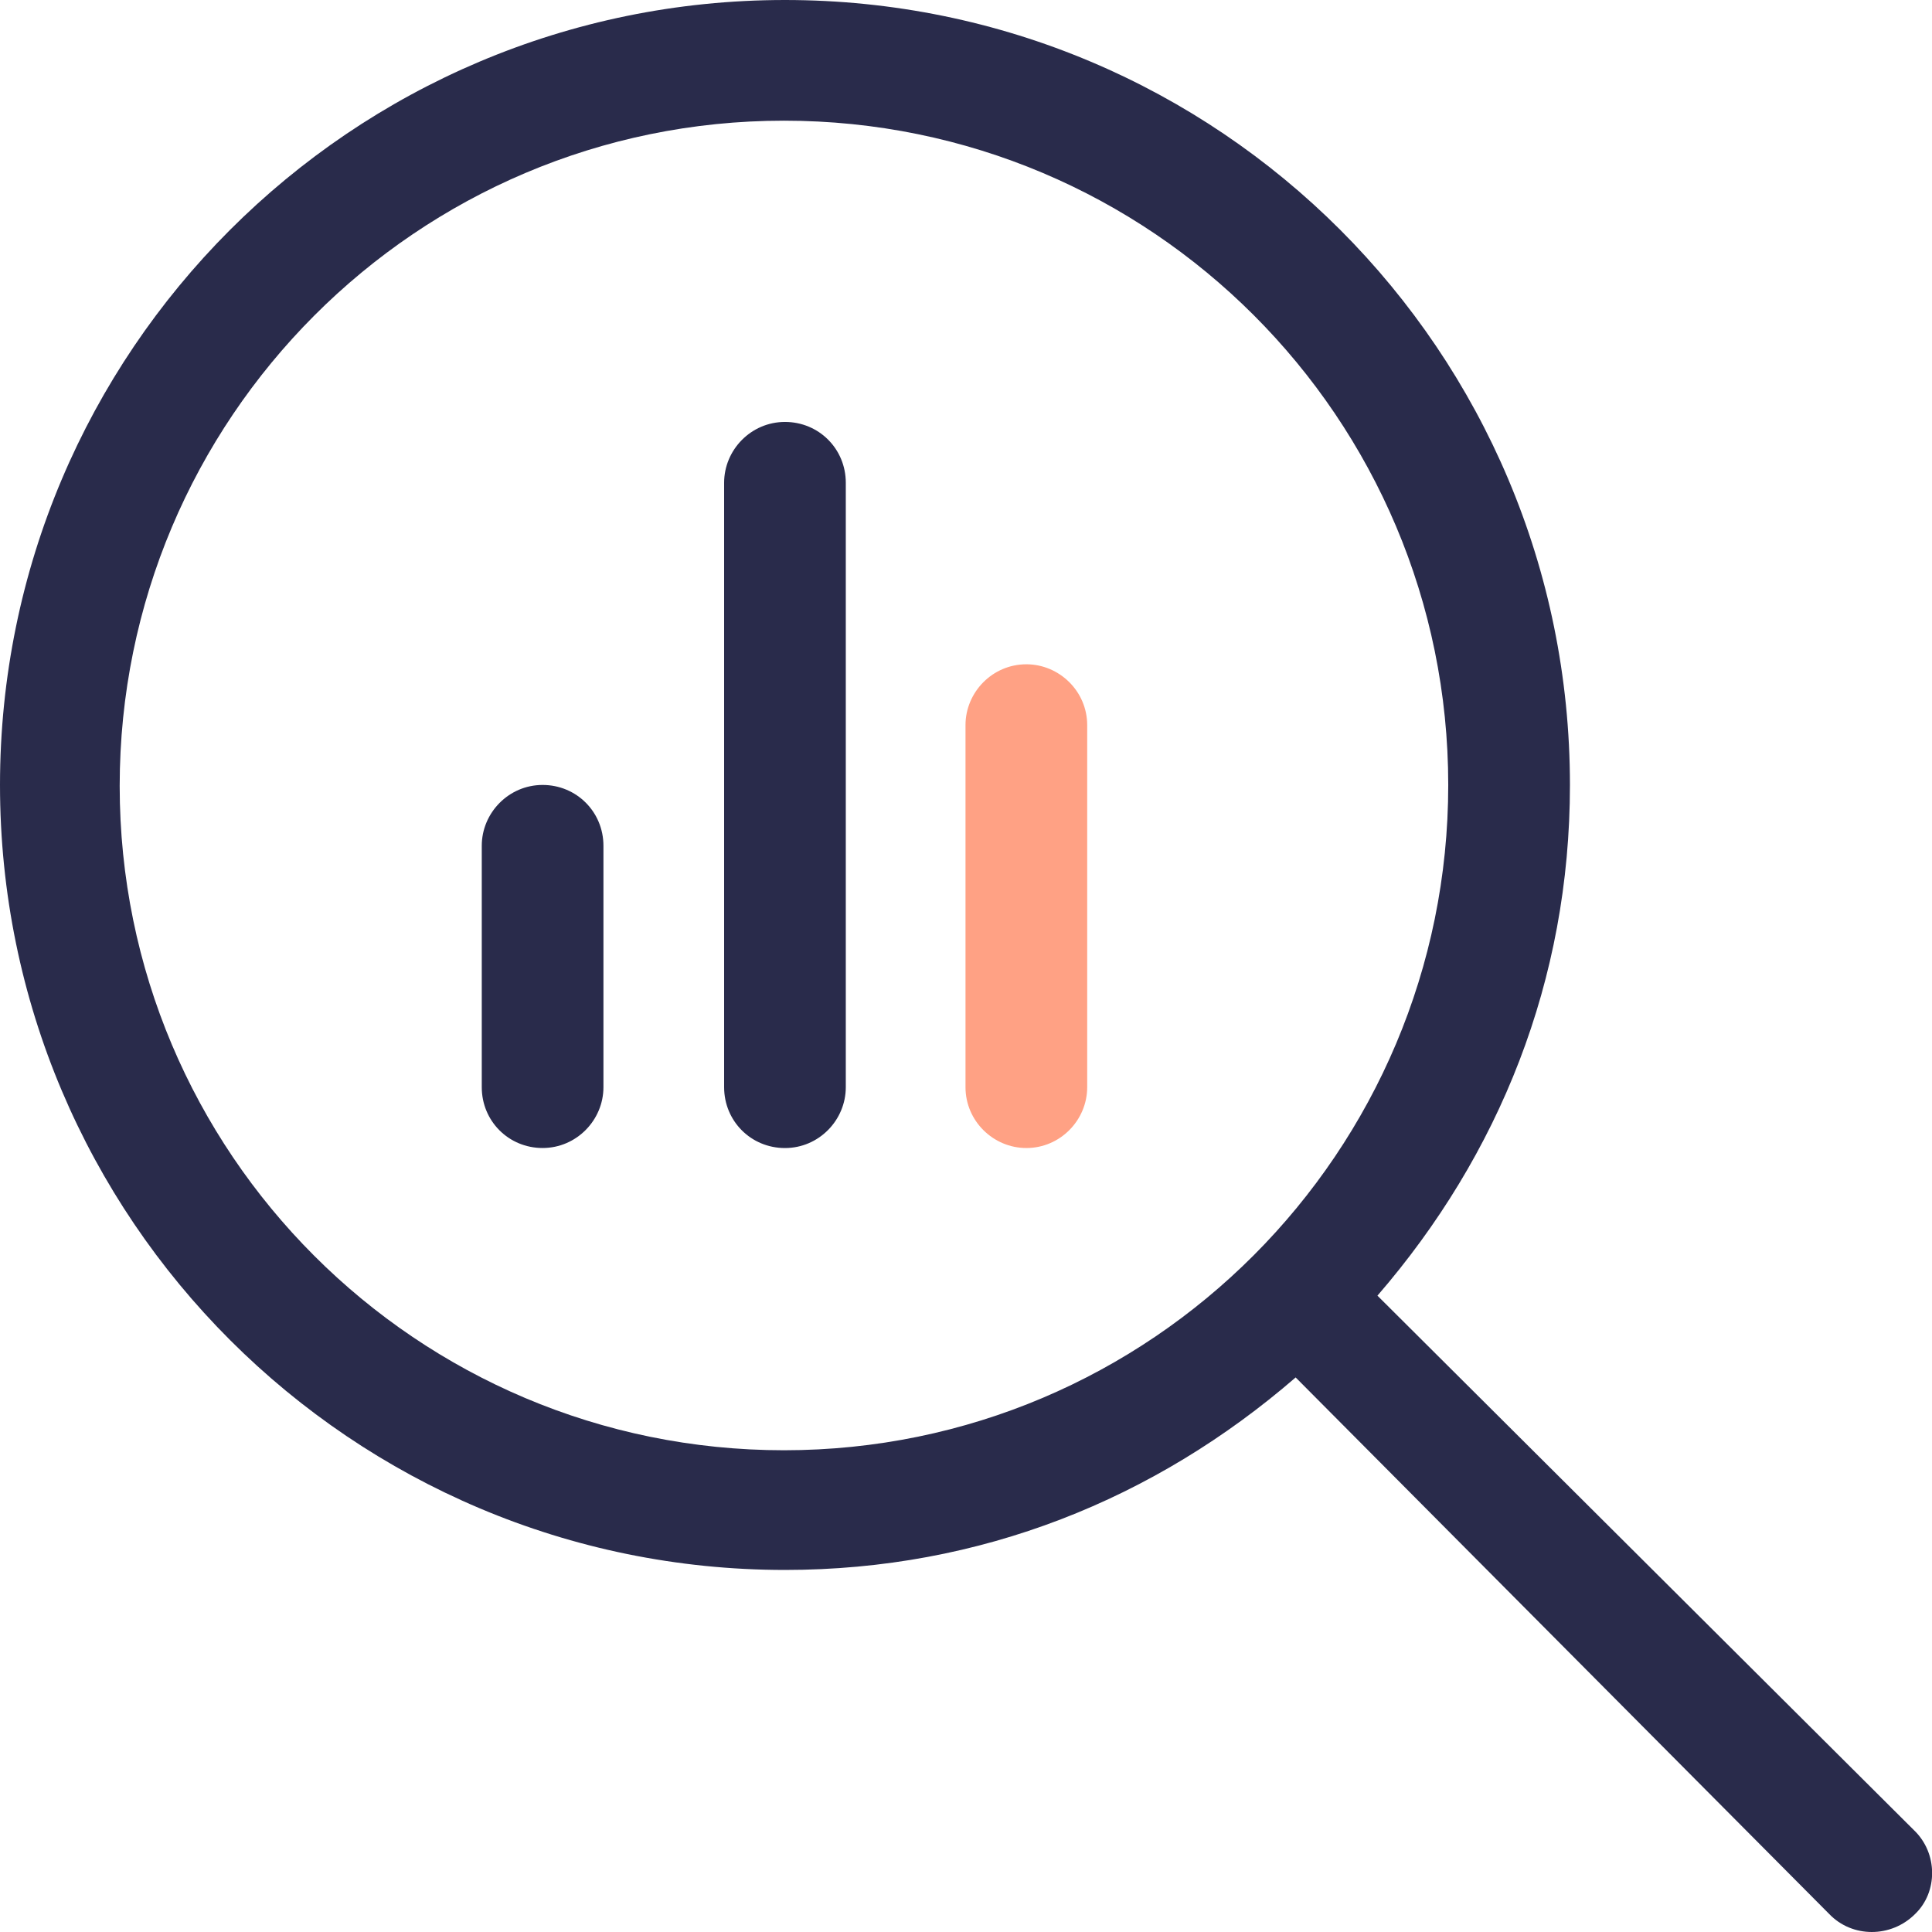
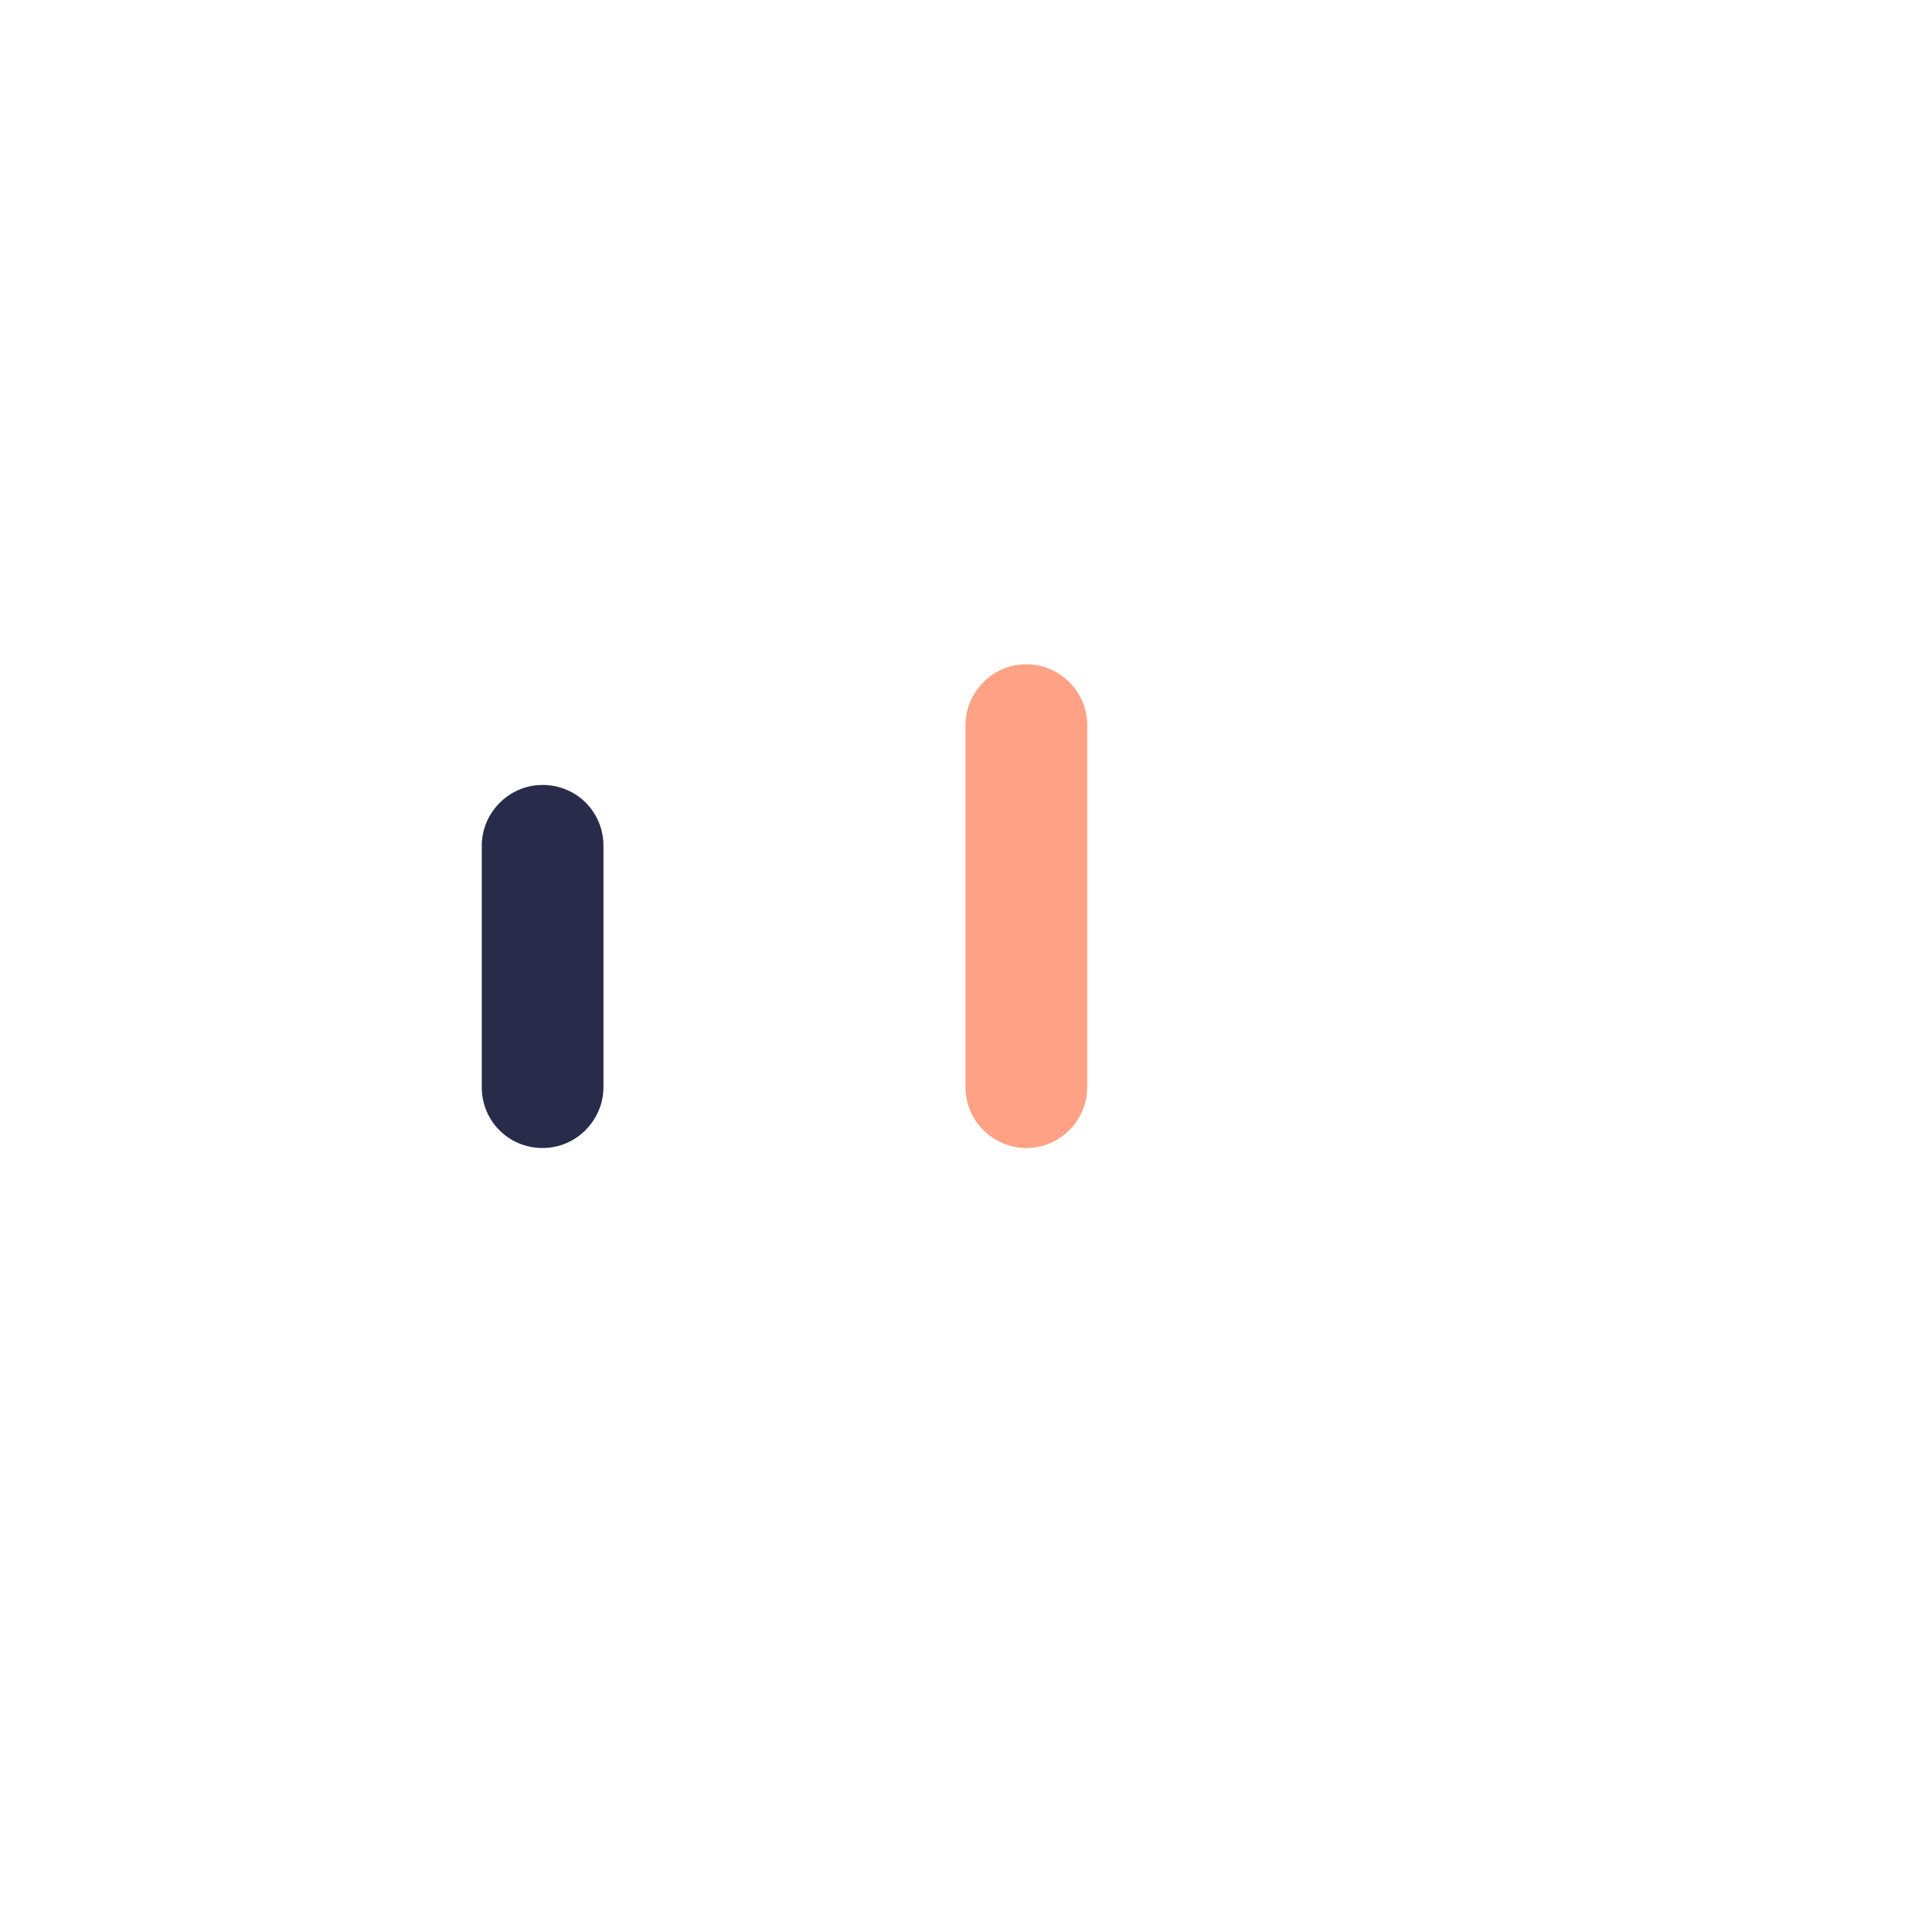
<svg xmlns="http://www.w3.org/2000/svg" width="97" height="97" viewBox="0 0 97 97" fill="none">
  <path d="M24.188 42.465C24.188 40.812 25.54 39.41 27.242 39.41C28.945 39.41 30.297 40.762 30.297 42.465V54.584C30.297 56.236 28.945 57.638 27.242 57.638C25.54 57.638 24.188 56.286 24.188 54.584V42.465Z" fill="#292B4B" />
-   <path d="M36.356 24.238C36.356 22.586 37.708 21.184 39.411 21.184C41.113 21.184 42.465 22.536 42.465 24.238V54.585C42.465 56.238 41.113 57.64 39.411 57.64C37.708 57.64 36.356 56.288 36.356 54.585V24.238Z" fill="#292B4B" />
  <path d="M48.475 36.406C48.475 34.754 49.827 33.352 51.53 33.352C53.183 33.352 54.585 34.704 54.585 36.406V54.584C54.585 56.237 53.233 57.639 51.53 57.639C49.877 57.639 48.475 56.287 48.475 54.584V36.406Z" fill="#FFA184" />
-   <path d="M96.099 91.892L69.157 65.051C75.266 57.99 78.822 49.226 78.822 39.411C78.822 17.627 61.195 0 39.411 0C17.627 0 0 17.677 0 39.411C0 61.195 17.677 78.822 39.411 78.822C49.226 78.822 57.99 75.266 65.051 69.157L91.842 96.099C92.994 97.3 94.947 97.3 96.149 96.099C97.3 94.997 97.3 93.044 96.099 91.892ZM39.361 72.813C20.932 72.813 6.009 57.889 6.009 39.461C6.009 21.032 20.932 6.059 39.361 6.059C57.789 6.059 72.712 20.982 72.712 39.411C72.712 57.839 57.789 72.813 39.361 72.813Z" fill="#292B4B" />
</svg>